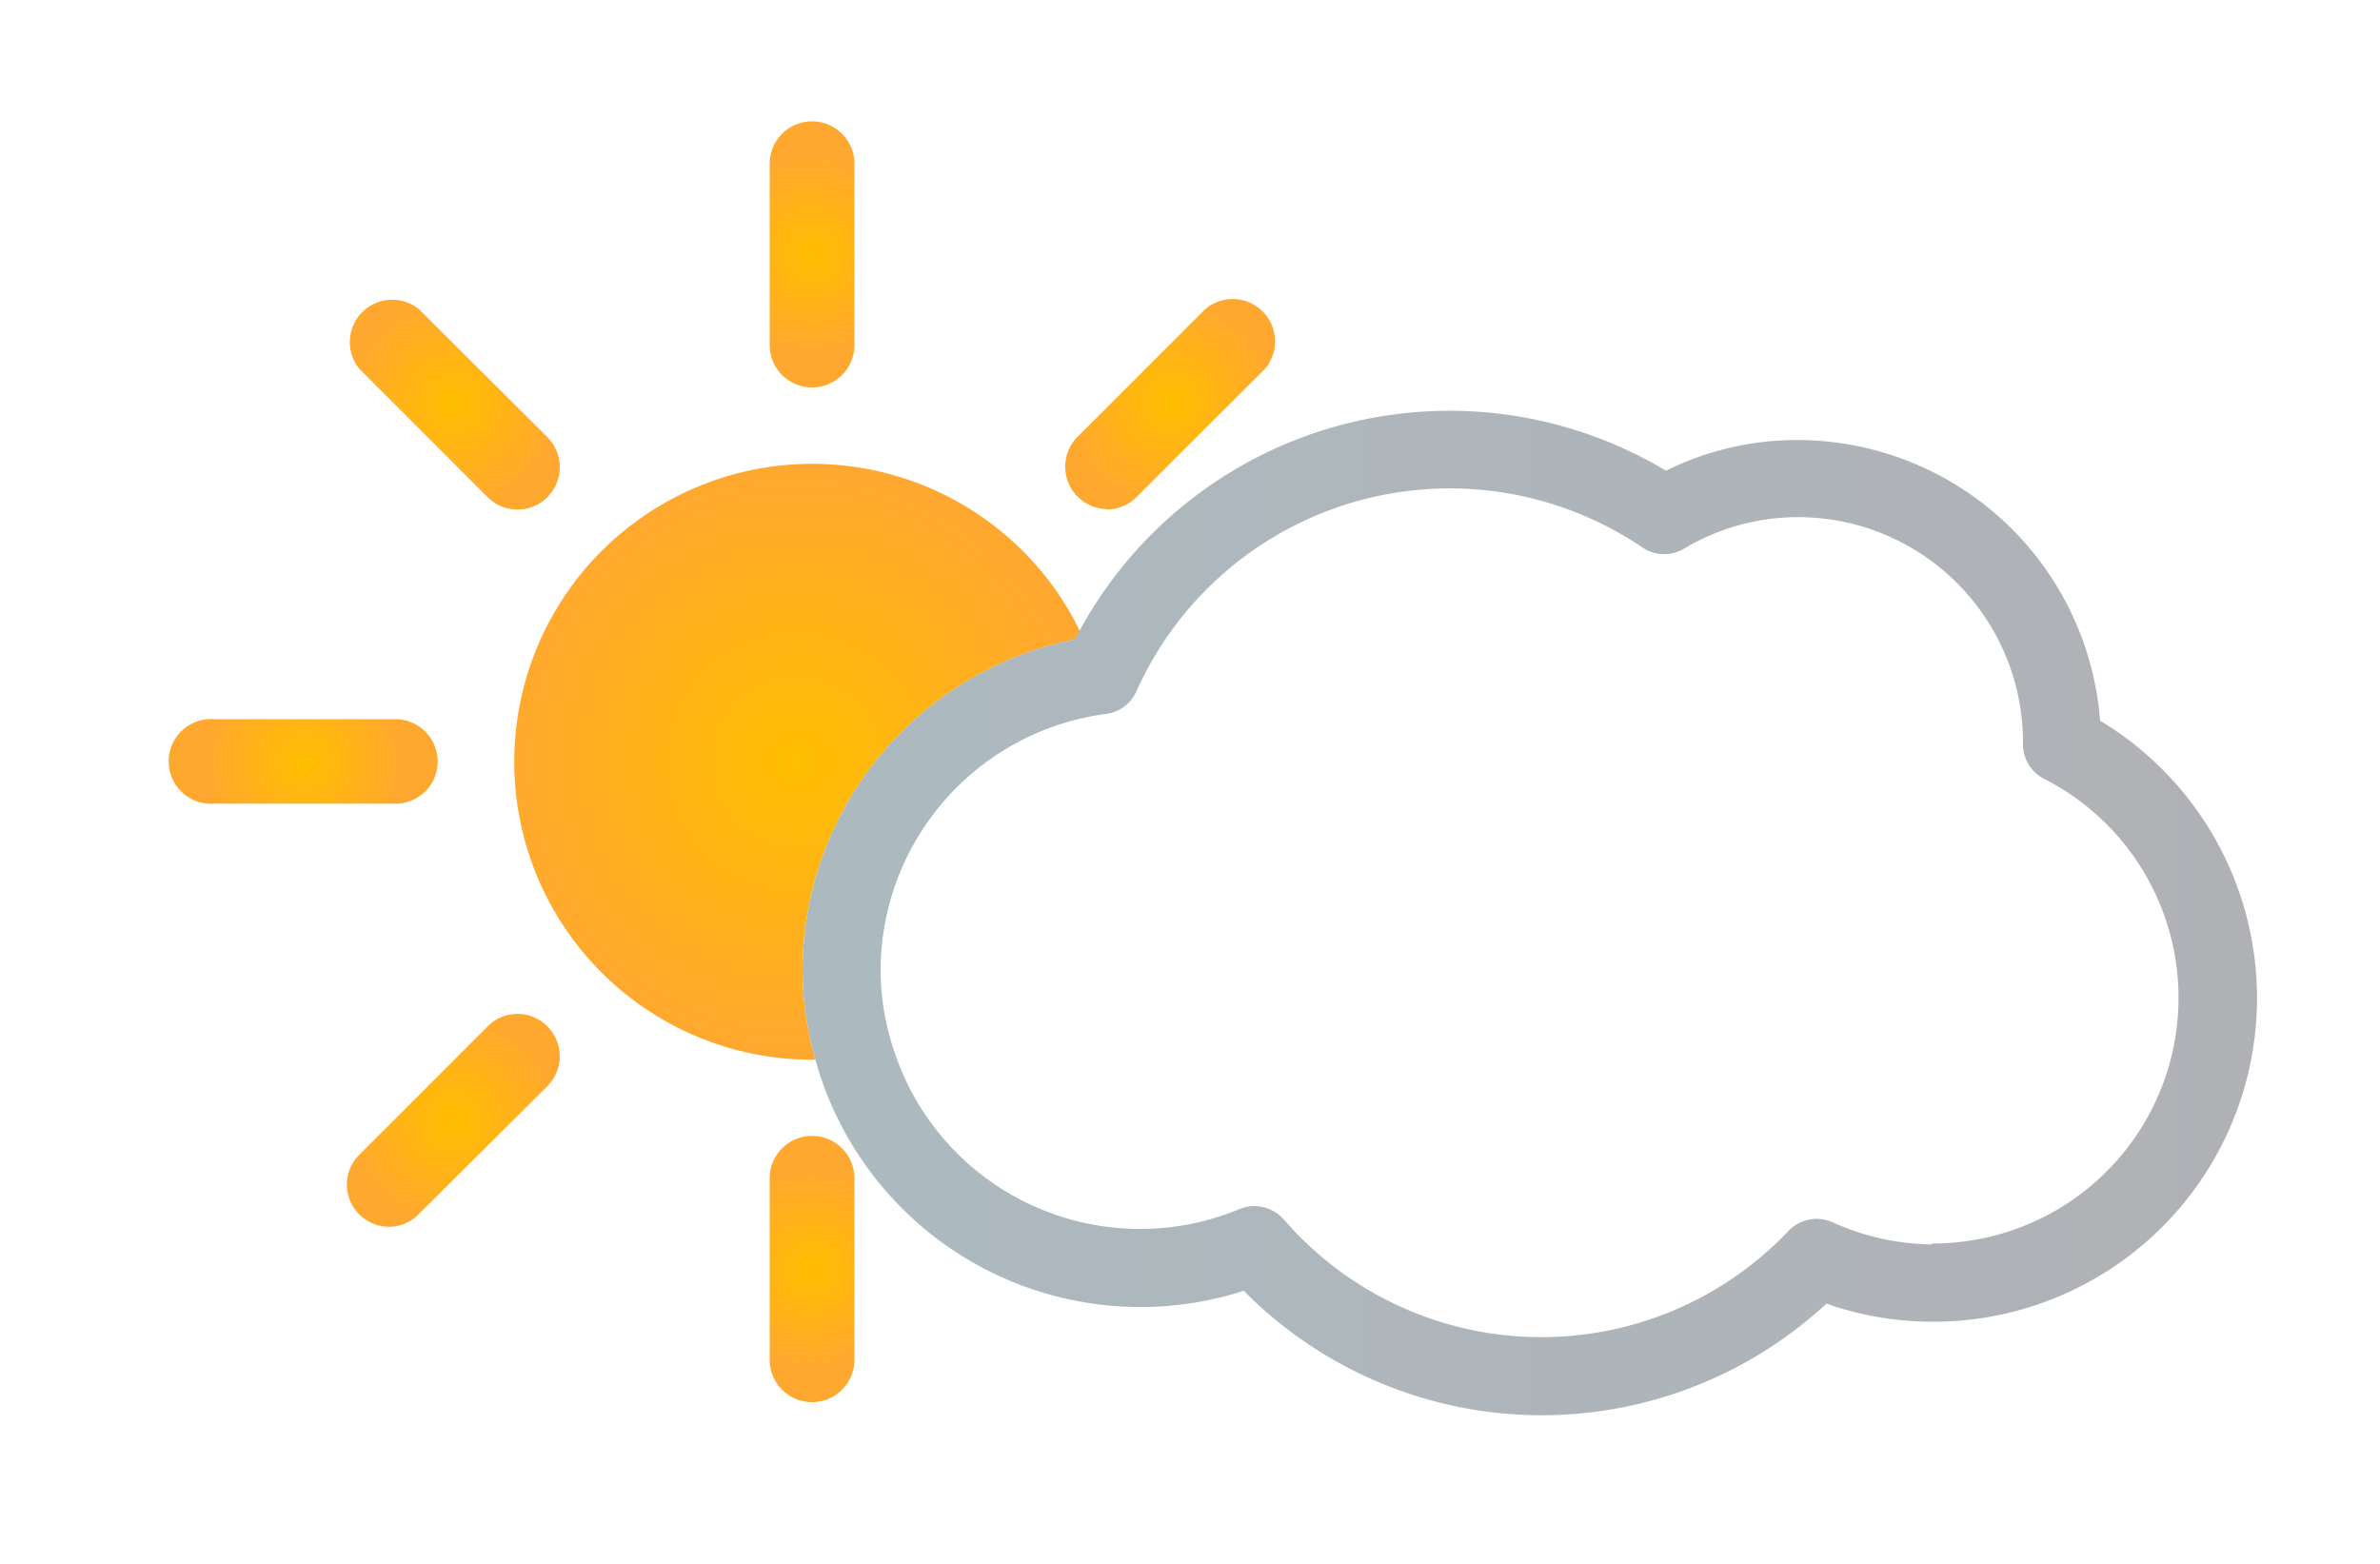
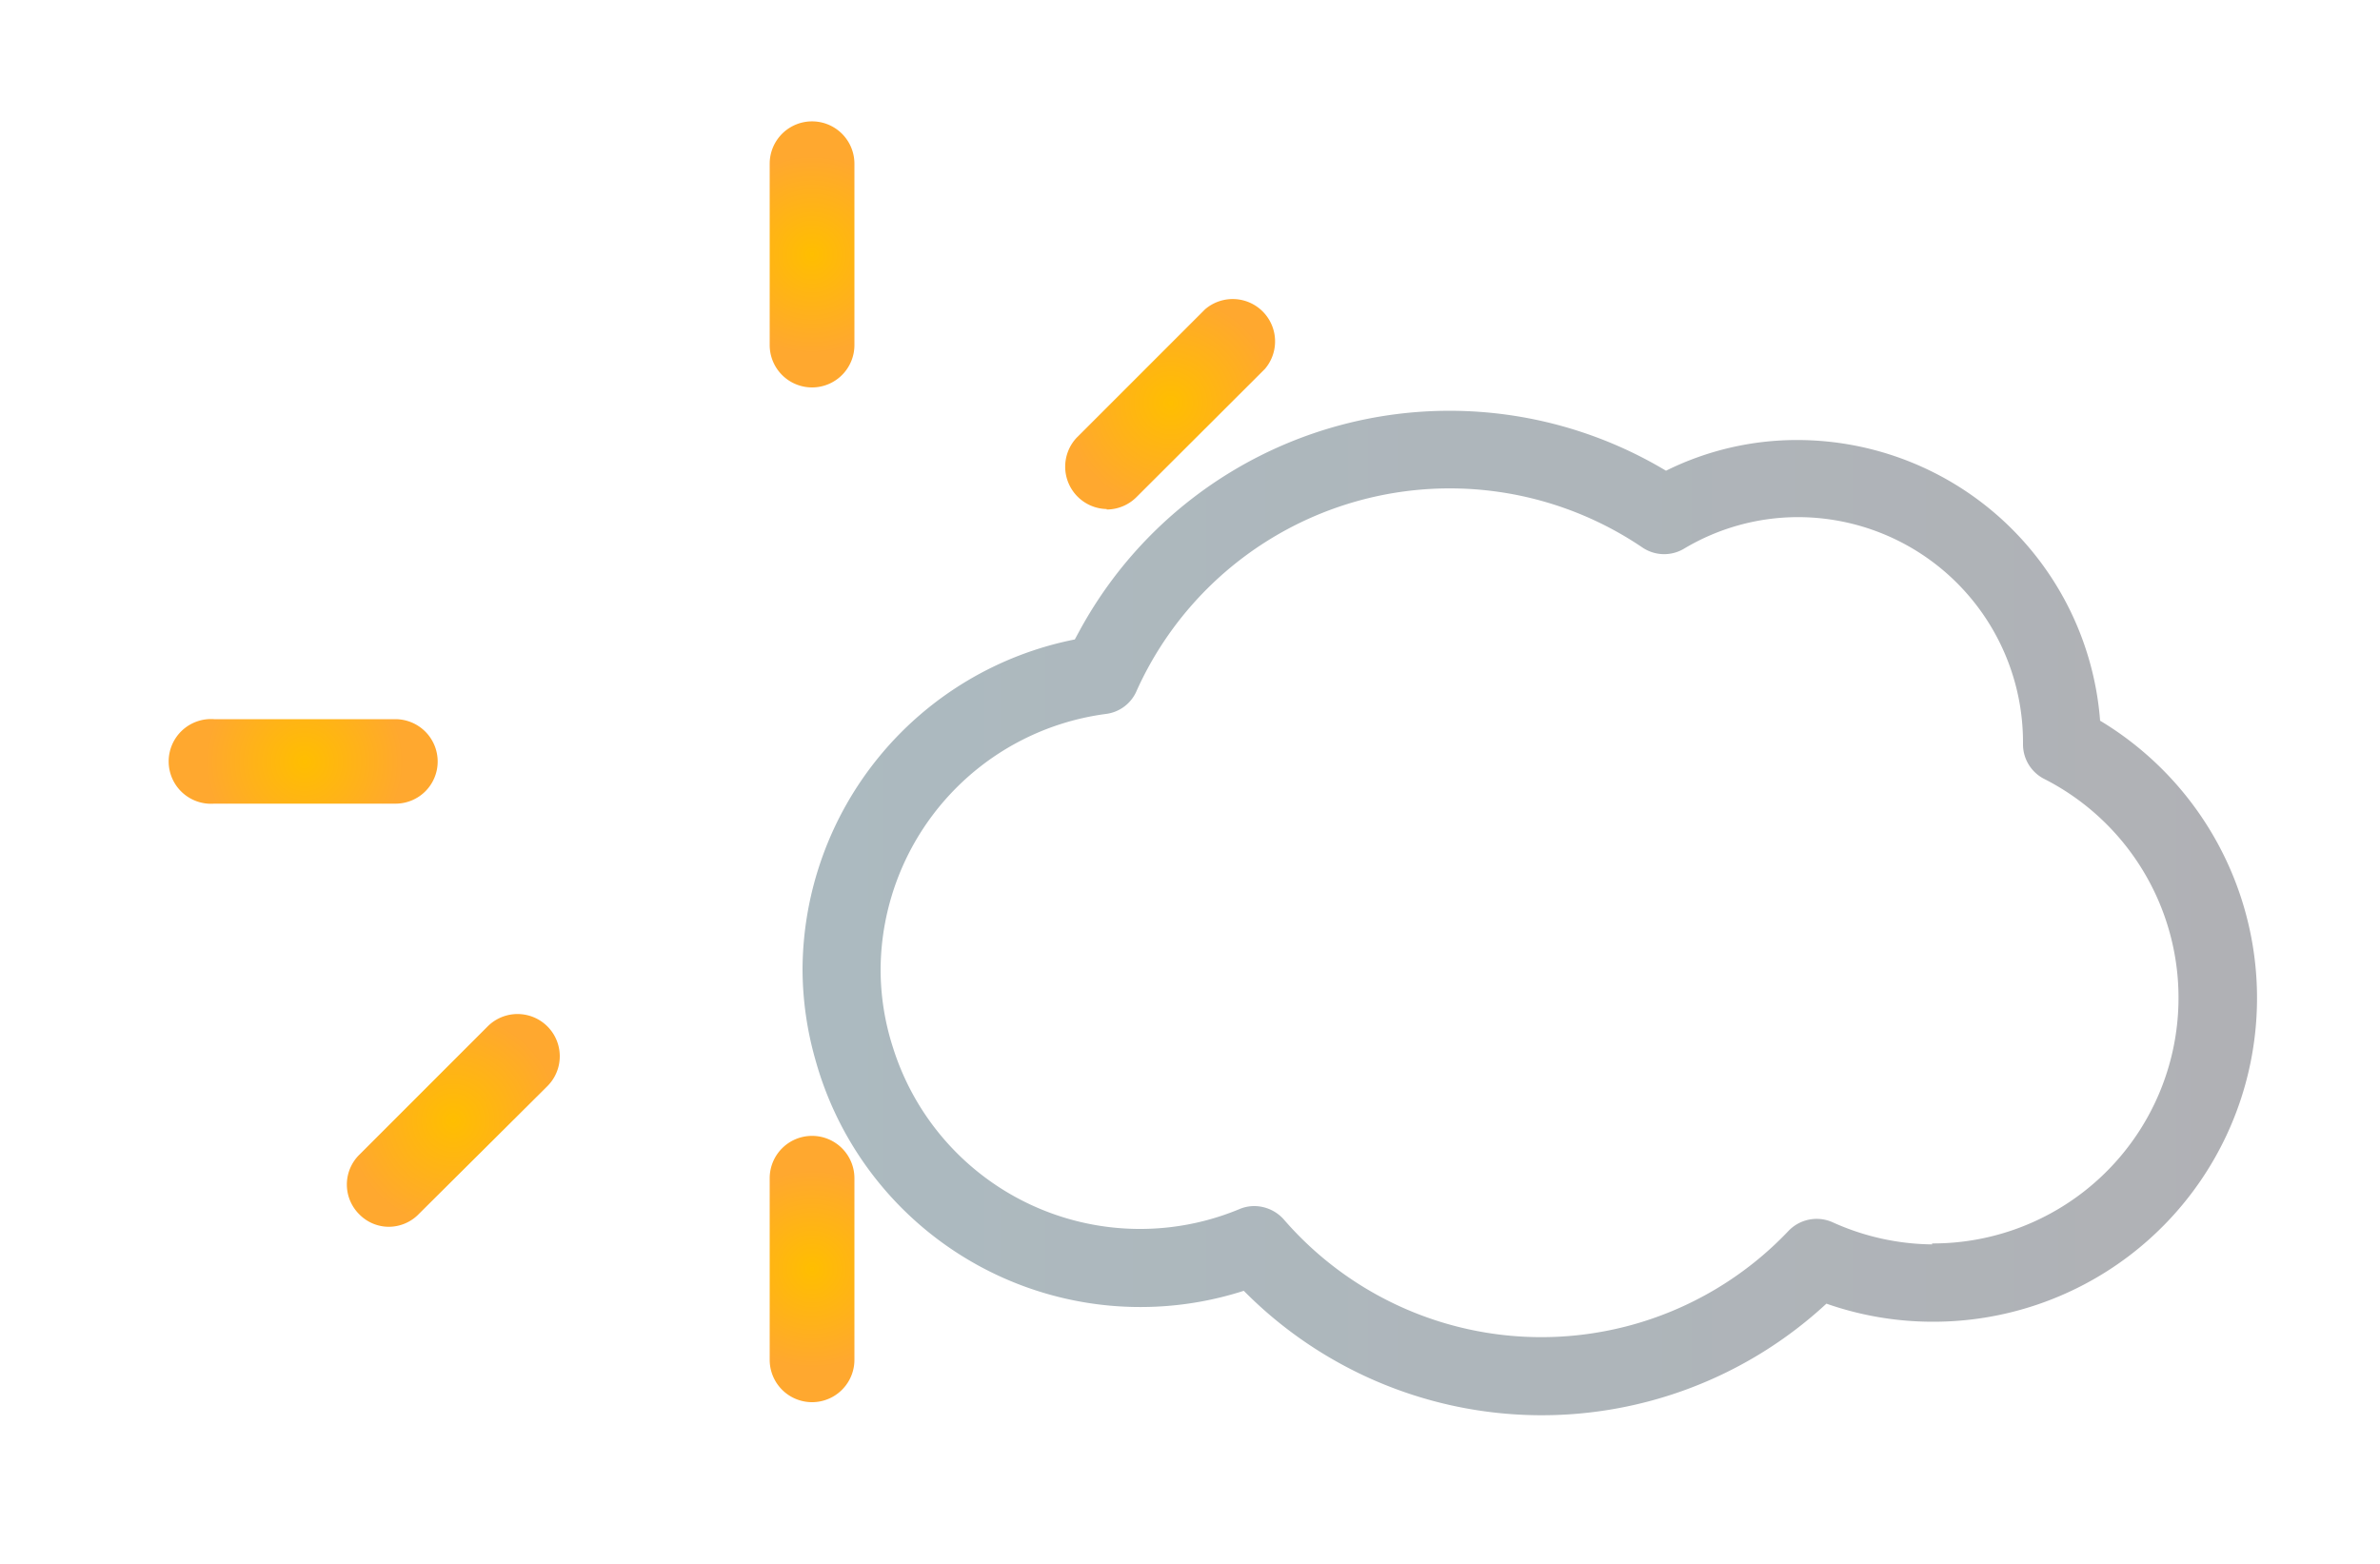
<svg xmlns="http://www.w3.org/2000/svg" xmlns:xlink="http://www.w3.org/1999/xlink" id="レイヤー_1" data-name="レイヤー 1" viewBox="0 0 100 65.71" width="100" height="65.71">
  <defs>
    <style>.cls-1{fill:url(#名称未設定グラデーション_17);}.cls-2{fill:url(#名称未設定グラデーション_17-2);}.cls-3{fill:url(#名称未設定グラデーション_17-3);}.cls-4{fill:url(#名称未設定グラデーション_17-4);}.cls-5{fill:url(#名称未設定グラデーション_17-5);}.cls-6{fill:url(#名称未設定グラデーション_17-6);}.cls-7{fill:url(#名称未設定グラデーション_17-7);}.cls-8{fill:url(#名称未設定グラデーション_322);}</style>
    <radialGradient id="名称未設定グラデーション_17" cx="33.48" cy="32.01" r="12.21" gradientUnits="userSpaceOnUse">
      <stop offset="0" stop-color="#ffbe00" />
      <stop offset="1" stop-color="#ffa82f" />
    </radialGradient>
    <radialGradient id="名称未設定グラデーション_17-2" cx="12.8" cy="32.01" r="4.15" xlink:href="#名称未設定グラデーション_17" />
    <radialGradient id="名称未設定グラデーション_17-3" cx="34.12" cy="10.69" r="4.15" xlink:href="#名称未設定グラデーション_17" />
    <radialGradient id="名称未設定グラデーション_17-4" cx="34.12" cy="53.32" r="4.15" xlink:href="#名称未設定グラデーション_17" />
    <radialGradient id="名称未設定グラデーション_17-5" cx="19.05" cy="16.93" r="4.47" xlink:href="#名称未設定グラデーション_17" />
    <radialGradient id="名称未設定グラデーション_17-6" cx="49.19" cy="16.93" r="4.47" xlink:href="#名称未設定グラデーション_17" />
    <radialGradient id="名称未設定グラデーション_17-7" cx="19.05" cy="47.08" r="4.47" xlink:href="#名称未設定グラデーション_17" />
    <linearGradient id="名称未設定グラデーション_322" x1="33.72" y1="38.37" x2="94.82" y2="38.37" gradientUnits="userSpaceOnUse">
      <stop offset="0" stop-color="#acbac0" />
      <stop offset="1" stop-color="#b0b1b5" />
    </linearGradient>
  </defs>
-   <path class="cls-1" d="M45.18,26.87l.19-.35a12.07,12.07,0,0,0-1.68-2.59,12.52,12.52,0,1,0-9.43,20.6,14,14,0,0,1-.54-3.8A14.2,14.2,0,0,1,45.18,26.87Z" />
  <path class="cls-2" d="M18.39,32a1.78,1.78,0,0,0-1.77-1.78H9a1.78,1.78,0,1,0,0,3.55h7.63A1.77,1.77,0,0,0,18.39,32Z" />
  <path class="cls-3" d="M34.12,16.28A1.78,1.78,0,0,0,35.9,14.5V6.88a1.78,1.78,0,0,0-3.56,0V14.5A1.78,1.78,0,0,0,34.12,16.28Z" />
  <path class="cls-4" d="M34.12,47.73a1.78,1.78,0,0,0-1.78,1.78v7.63a1.78,1.78,0,0,0,3.56,0V49.51A1.78,1.78,0,0,0,34.12,47.73Z" />
-   <path class="cls-5" d="M20.49,20.89a1.74,1.74,0,0,0,1.25.52A1.76,1.76,0,0,0,23,20.89a1.79,1.79,0,0,0,0-2.52L17.61,13A1.78,1.78,0,0,0,15.1,15.5Z" />
  <path class="cls-6" d="M46.5,21.41a1.78,1.78,0,0,0,1.25-.52l5.4-5.39A1.78,1.78,0,0,0,50.63,13l-5.39,5.39a1.78,1.78,0,0,0,1.26,3Z" />
-   <path class="cls-7" d="M20.49,43.13,15.1,48.52a1.76,1.76,0,0,0,0,2.51,1.74,1.74,0,0,0,1.25.52A1.76,1.76,0,0,0,17.61,51L23,45.64a1.78,1.78,0,0,0,0-2.51A1.76,1.76,0,0,0,20.49,43.13Z" />
+   <path class="cls-7" d="M20.49,43.13,15.1,48.52a1.76,1.76,0,0,0,0,2.51,1.74,1.74,0,0,0,1.25.52A1.76,1.76,0,0,0,17.61,51L23,45.64A1.76,1.76,0,0,0,20.49,43.13Z" />
  <path class="cls-8" d="M88.24,30.29a12.77,12.77,0,0,0-12.72-11.8A12.37,12.37,0,0,0,70,19.78a17.69,17.69,0,0,0-24.65,6.74l-.19.35A14.2,14.2,0,0,0,33.72,40.73a14,14,0,0,0,.54,3.8,14.17,14.17,0,0,0,18,9.71,17.6,17.6,0,0,0,24.48.54,13.51,13.51,0,0,0,4.45.76,13.6,13.6,0,0,0,7.06-25.25Zm-7.06,22A10.36,10.36,0,0,1,77,51.36a1.64,1.64,0,0,0-1.85.36,14.31,14.31,0,0,1-21.21-.48,1.67,1.67,0,0,0-1.24-.56,1.58,1.58,0,0,0-.63.13,10.88,10.88,0,0,1-14.54-6.76A10.68,10.68,0,0,1,37,40.73,10.89,10.89,0,0,1,46.47,30h0A1.62,1.62,0,0,0,47.77,29,14.43,14.43,0,0,1,69,23a1.63,1.63,0,0,0,1.75.06,9.35,9.35,0,0,1,4.75-1.33A9.46,9.46,0,0,1,85,31.12v.15a1.63,1.63,0,0,0,.89,1.46,10.32,10.32,0,0,1-4.71,19.52Z" />
</svg>